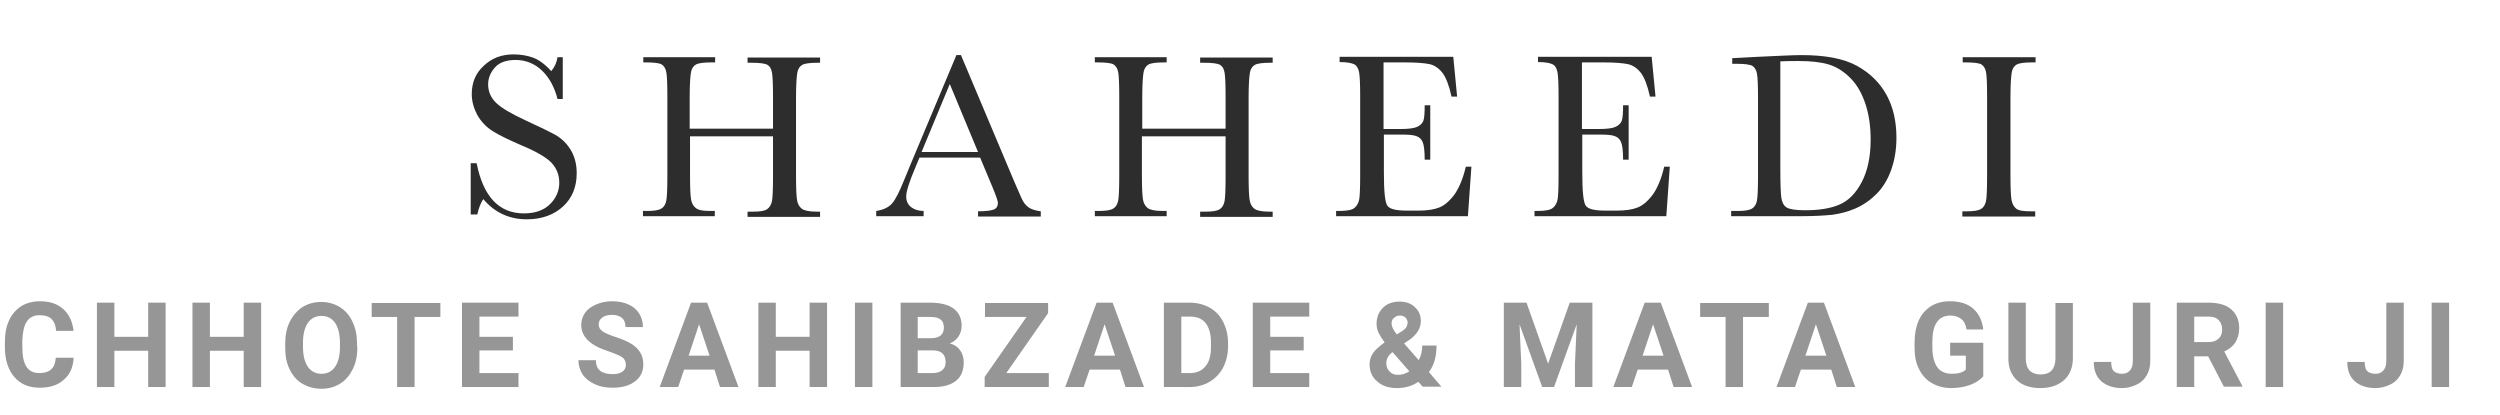
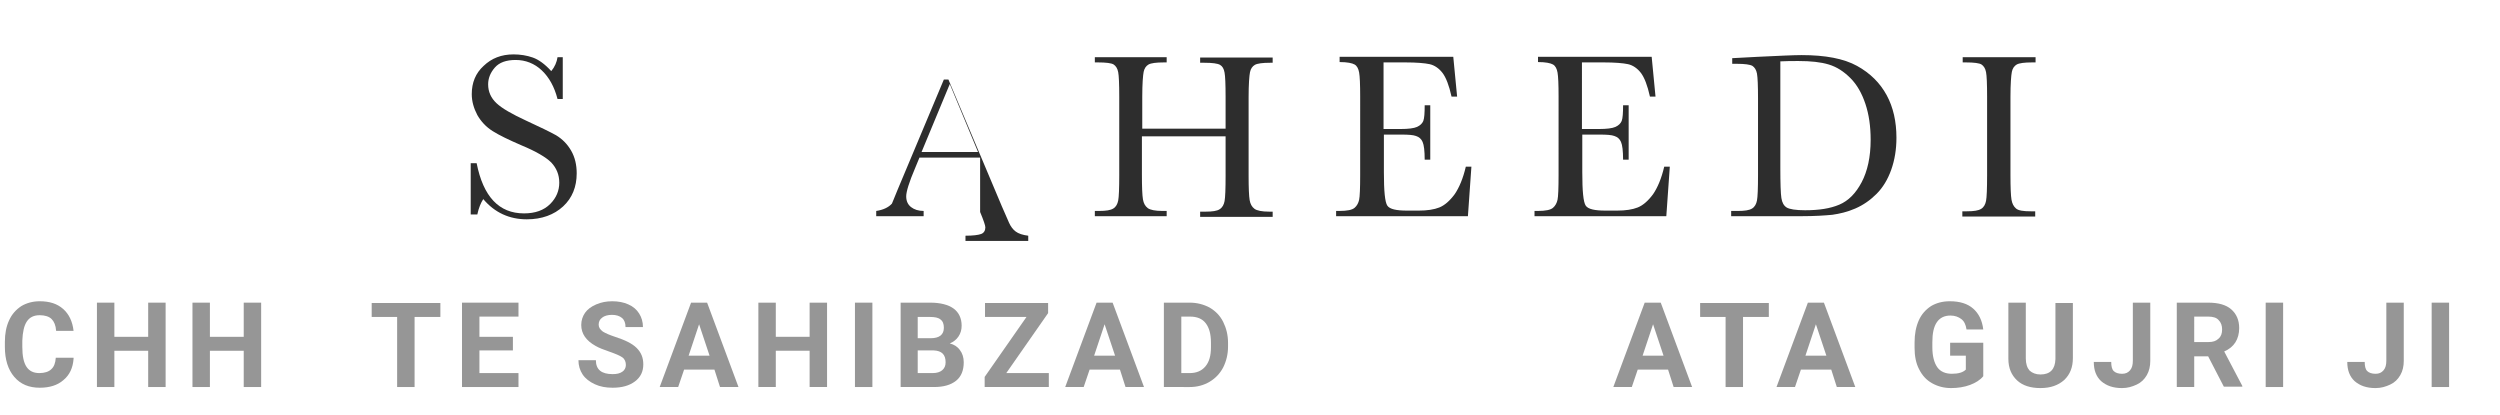
<svg xmlns="http://www.w3.org/2000/svg" version="1.1" id="Layer_1" x="0px" y="0px" viewBox="0 0 717 119" style="enable-background:new 0 0 717 119;" xml:space="preserve">
  <style type="text/css">
	.st0{enable-background:new    ;}
	.st1{fill:#2D2D2D;}
	.st2{fill:#969696;}
</style>
  <g id="Group_34" transform="translate(-182 -51)">
    <g class="st0">
      <path class="st1" d="M317,112.5V97.8h1.7c1.9,9.6,6.4,14.4,13.6,14.4c3.2,0,5.7-0.9,7.5-2.7c1.8-1.8,2.6-3.9,2.6-6.1    c0-2.3-0.8-4.2-2.3-5.8c-1.5-1.5-4.4-3.2-8.5-4.9c-3.7-1.6-6.4-2.9-8.3-4.1c-1.9-1.2-3.3-2.7-4.4-4.6c-1-1.9-1.6-3.9-1.6-6    c0-3.3,1.1-6,3.4-8.1c2.3-2.2,5.1-3.3,8.6-3.3c1.9,0,3.8,0.3,5.5,0.9c1.7,0.6,3.5,1.9,5.3,3.9c1-1.2,1.6-2.6,1.8-4h1.5v12h-1.5    c-0.9-3.5-2.4-6.2-4.5-8.2s-4.7-3-7.5-3c-2.7,0-4.7,0.7-6,2.2c-1.3,1.5-1.9,3.1-1.9,4.8c0,2.1,0.8,3.9,2.4,5.4    c1.6,1.5,4.4,3.1,8.5,5c3.9,1.8,6.8,3.2,8.6,4.2c1.8,1.1,3.2,2.5,4.3,4.4s1.6,4.1,1.6,6.5c0,3.9-1.3,7.1-3.9,9.5    c-2.6,2.4-6.1,3.7-10.4,3.7c-5,0-9.2-1.9-12.5-5.8c-0.7,1.1-1.3,2.5-1.7,4.4H317z" />
-       <path class="st1" d="M403.8,90.1h-23.9v11c0,3.6,0.1,5.9,0.3,7.1c0.2,1.1,0.6,1.9,1.4,2.5s2.1,0.8,4.2,0.8h1.2v1.5h-20.6v-1.5h1.2    c2,0,3.3-0.2,4.1-0.7s1.2-1.3,1.4-2.3c0.2-1,0.3-3.5,0.3-7.3V78.7c0-3.6-0.1-6-0.3-7c-0.2-1.1-0.7-1.8-1.3-2.2s-2.2-0.6-4.5-0.6    h-0.8v-1.5h20.6v1.5H386c-2.2,0-3.7,0.2-4.4,0.6c-0.7,0.4-1.2,1.1-1.4,2.1c-0.2,1-0.4,3.4-0.4,7.2v9.1h23.9v-9.1    c0-3.6-0.1-6-0.3-7c-0.2-1.1-0.6-1.8-1.3-2.2s-2.2-0.6-4.5-0.6h-1.2v-1.5h20.8v1.5h-0.7c-2.2,0-3.7,0.2-4.4,0.6    c-0.7,0.4-1.2,1.1-1.4,2.1c-0.2,1-0.4,3.4-0.4,7.2v22.4c0,3.6,0.1,5.9,0.3,7.1c0.2,1.1,0.6,1.9,1.4,2.5c0.7,0.5,2.1,0.8,4.2,0.8h1    v1.5h-20.8v-1.5h1.6c1.9,0,3.3-0.2,4-0.7s1.2-1.3,1.4-2.3c0.2-1,0.3-3.5,0.3-7.3V90.1z" />
-       <path class="st1" d="M463.1,96.2h-17.4l-1.2,2.9c-1.8,4.2-2.6,6.9-2.6,8.2c0,1.4,0.5,2.4,1.4,3.1c0.9,0.7,2.1,1.1,3.6,1.1v1.5    h-13.6v-1.5c2-0.3,3.5-1,4.5-2.1c1-1.1,2.2-3.5,3.6-7c0.1-0.3,0.7-1.6,1.6-3.9l13.3-31.7h1.3l15.3,36.3l2.1,4.8    c0.5,1.1,1.1,1.9,1.9,2.5c0.8,0.6,2,1,3.6,1.2v1.5h-18v-1.5c2.2,0,3.7-0.2,4.5-0.5c0.8-0.3,1.2-1,1.2-1.9c0-0.5-0.5-2-1.5-4.4    L463.1,96.2z M462.5,94.6l-8.1-19.5l-8.1,19.5H462.5z" />
+       <path class="st1" d="M463.1,96.2h-17.4l-1.2,2.9c-1.8,4.2-2.6,6.9-2.6,8.2c0,1.4,0.5,2.4,1.4,3.1c0.9,0.7,2.1,1.1,3.6,1.1v1.5    h-13.6v-1.5c2-0.3,3.5-1,4.5-2.1c0.1-0.3,0.7-1.6,1.6-3.9l13.3-31.7h1.3l15.3,36.3l2.1,4.8    c0.5,1.1,1.1,1.9,1.9,2.5c0.8,0.6,2,1,3.6,1.2v1.5h-18v-1.5c2.2,0,3.7-0.2,4.5-0.5c0.8-0.3,1.2-1,1.2-1.9c0-0.5-0.5-2-1.5-4.4    L463.1,96.2z M462.5,94.6l-8.1-19.5l-8.1,19.5H462.5z" />
      <path class="st1" d="M533.4,90.1h-23.9v11c0,3.6,0.1,5.9,0.3,7.1c0.2,1.1,0.6,1.9,1.4,2.5c0.7,0.5,2.1,0.8,4.2,0.8h1.2v1.5H496    v-1.5h1.2c2,0,3.3-0.2,4.1-0.7c0.8-0.5,1.2-1.3,1.4-2.3c0.2-1,0.3-3.5,0.3-7.3V78.7c0-3.6-0.1-6-0.3-7c-0.2-1.1-0.7-1.8-1.3-2.2    s-2.2-0.6-4.5-0.6H496v-1.5h20.6v1.5h-0.8c-2.2,0-3.7,0.2-4.4,0.6c-0.7,0.4-1.2,1.1-1.4,2.1c-0.2,1-0.4,3.4-0.4,7.2v9.1h23.9v-9.1    c0-3.6-0.1-6-0.3-7c-0.2-1.1-0.6-1.8-1.3-2.2s-2.2-0.6-4.5-0.6h-1.2v-1.5h20.8v1.5h-0.7c-2.2,0-3.7,0.2-4.4,0.6    c-0.7,0.4-1.2,1.1-1.4,2.1c-0.2,1-0.4,3.4-0.4,7.2v22.4c0,3.6,0.1,5.9,0.3,7.1c0.2,1.1,0.6,1.9,1.4,2.5c0.7,0.5,2.1,0.8,4.2,0.8h1    v1.5h-20.8v-1.5h1.6c1.9,0,3.3-0.2,4-0.7c0.8-0.5,1.2-1.3,1.4-2.3c0.2-1,0.3-3.5,0.3-7.3V90.1z" />
      <path class="st1" d="M602.4,98.8h1.6l-1,14.2h-37.8v-1.5h0.9c2.3,0,3.7-0.3,4.4-0.9c0.7-0.6,1.1-1.4,1.3-2.3    c0.2-0.9,0.3-3.3,0.3-7.1V78.7c0-3.5-0.1-5.8-0.3-6.9s-0.6-1.9-1.3-2.3c-0.7-0.4-2.1-0.7-4.3-0.7v-1.5h32.6l1.1,11.4h-1.6    c-0.7-3.2-1.6-5.5-2.6-6.8c-1-1.3-2.3-2.2-3.7-2.5s-3.8-0.5-6.9-0.5h-6.3V88h4.9c2.2,0,3.8-0.2,4.7-0.6s1.5-1,1.8-1.7    c0.3-0.8,0.4-2.3,0.4-4.5h1.6v15.6h-1.6c0-2.5-0.2-4.2-0.6-5.1c-0.4-0.9-1-1.4-1.9-1.7c-0.8-0.3-2.2-0.4-4.2-0.4h-5v10.8    c0,5.4,0.3,8.6,1,9.6c0.7,1,2.6,1.4,5.6,1.4h3.4c2.4,0,4.4-0.3,5.9-0.9c1.5-0.6,3-1.9,4.4-3.8C600.5,104.8,601.6,102.2,602.4,98.8    z" />
      <path class="st1" d="M659.3,98.8h1.6l-1,14.2h-37.8v-1.5h0.9c2.3,0,3.7-0.3,4.4-0.9c0.7-0.6,1.1-1.4,1.3-2.3    c0.2-0.9,0.3-3.3,0.3-7.1V78.7c0-3.5-0.1-5.8-0.3-6.9s-0.6-1.9-1.3-2.3c-0.7-0.4-2.1-0.7-4.3-0.7v-1.5h32.6l1.1,11.4h-1.6    c-0.7-3.2-1.6-5.5-2.6-6.8c-1-1.3-2.3-2.2-3.7-2.5s-3.8-0.5-6.9-0.5h-6.3V88h4.9c2.2,0,3.8-0.2,4.7-0.6s1.5-1,1.8-1.7    c0.3-0.8,0.4-2.3,0.4-4.5h1.6v15.6h-1.6c0-2.5-0.2-4.2-0.6-5.1c-0.4-0.9-1-1.4-1.9-1.7c-0.8-0.3-2.2-0.4-4.2-0.4h-5v10.8    c0,5.4,0.3,8.6,1,9.6c0.7,1,2.6,1.4,5.6,1.4h3.4c2.4,0,4.4-0.3,5.9-0.9c1.5-0.6,3-1.9,4.4-3.8C657.4,104.8,658.5,102.2,659.3,98.8    z" />
      <path class="st1" d="M678.5,67.7l7.5-0.4c6.3-0.3,10.5-0.5,12.7-0.5c6.8,0,12.1,1,15.9,3.1s6.6,4.9,8.5,8.4    c1.9,3.5,2.8,7.6,2.8,12.2c0,3.3-0.5,6.4-1.5,9.2c-1,2.8-2.4,5.1-4.2,6.9c-1.8,1.8-3.8,3.2-6.1,4.2c-2.3,1-4.5,1.5-6.6,1.8    c-2.1,0.2-5,0.4-8.8,0.4h-20.2v-1.5h1.9c2,0,3.3-0.2,4.1-0.7s1.2-1.3,1.4-2.3c0.2-1,0.3-3.5,0.3-7.3v-22c0-3.6-0.1-6-0.3-7.1    c-0.2-1.1-0.7-1.8-1.3-2.2c-0.7-0.4-2.2-0.6-4.5-0.6h-1.3V67.7z M692.6,68.6v30.5c0,4.5,0.1,7.4,0.3,8.7c0.2,1.3,0.7,2.2,1.5,2.7    c0.8,0.5,2.6,0.8,5.3,0.8c4,0,7.2-0.5,9.8-1.6c2.6-1.1,4.7-3.2,6.4-6.4c1.7-3.2,2.6-7.3,2.6-12.2c0-3.9-0.5-7.3-1.5-10.3    c-1-3-2.4-5.5-4.3-7.4c-1.9-1.9-3.9-3.2-6.2-3.9c-2.3-0.7-5.2-1-8.7-1C696,68.5,694.3,68.5,692.6,68.6z" />
      <path class="st1" d="M744.9,68.9v-1.5h20.9v1.5h-1c-2.2,0-3.7,0.2-4.4,0.6c-0.7,0.4-1.2,1.1-1.4,2.1c-0.2,1-0.4,3.4-0.4,7.2v22.4    c0,3.6,0.1,5.9,0.3,7.1c0.2,1.1,0.6,1.9,1.3,2.5s2.1,0.8,4.2,0.8h1.3v1.5h-20.9v-1.5h1.3c2,0,3.3-0.2,4.1-0.7    c0.8-0.5,1.2-1.3,1.4-2.3c0.2-1,0.3-3.5,0.3-7.3V78.7c0-3.6-0.1-6-0.3-7c-0.2-1.1-0.7-1.8-1.3-2.2s-2.2-0.6-4.5-0.6H744.9z" />
    </g>
    <g class="st0">
      <path class="st2" d="M203.1,153.9c-0.2,2.6-1.1,4.6-2.9,6.1c-1.7,1.5-4,2.2-6.8,2.2c-3.1,0-5.5-1-7.3-3.1c-1.8-2.1-2.7-5-2.7-8.6    v-1.5c0-2.3,0.4-4.4,1.2-6.1c0.8-1.8,2-3.1,3.5-4.1c1.5-0.9,3.3-1.4,5.3-1.4c2.8,0,5,0.7,6.7,2.2c1.7,1.5,2.7,3.6,3,6.3h-5    c-0.1-1.6-0.6-2.7-1.3-3.4c-0.7-0.7-1.9-1.1-3.4-1.1c-1.7,0-2.9,0.6-3.7,1.8c-0.8,1.2-1.2,3-1.3,5.5v1.8c0,2.6,0.4,4.5,1.2,5.7    c0.8,1.2,2,1.8,3.7,1.8c1.5,0,2.7-0.4,3.4-1.1c0.8-0.7,1.2-1.8,1.3-3.3H203.1z" />
      <path class="st2" d="M229.5,162h-5v-10.4h-9.7V162h-5v-24.2h5v9.8h9.7v-9.8h5V162z" />
      <path class="st2" d="M256.9,162h-5v-10.4h-9.7V162h-5v-24.2h5v9.8h9.7v-9.8h5V162z" />
-       <path class="st2" d="M284.5,150.5c0,2.4-0.4,4.5-1.3,6.3s-2,3.2-3.6,4.2c-1.6,1-3.4,1.5-5.4,1.5c-2,0-3.8-0.5-5.4-1.4    s-2.8-2.3-3.7-4.1c-0.9-1.8-1.3-3.8-1.3-6.2v-1.2c0-2.4,0.4-4.5,1.3-6.3c0.9-1.8,2.1-3.2,3.6-4.2c1.6-1,3.4-1.5,5.4-1.5    s3.8,0.5,5.4,1.5c1.6,1,2.8,2.4,3.6,4.2c0.9,1.8,1.3,3.9,1.3,6.3V150.5z M279.5,149.4c0-2.5-0.5-4.5-1.4-5.8s-2.2-2-3.9-2    c-1.7,0-3,0.7-3.9,2c-0.9,1.3-1.4,3.2-1.4,5.7v1.2c0,2.5,0.5,4.4,1.4,5.7s2.2,2,3.9,2c1.7,0,3-0.7,3.9-2c0.9-1.3,1.4-3.2,1.4-5.7    V149.4z" />
      <path class="st2" d="M308.3,141.9h-7.4V162h-5v-20.1h-7.3v-4h19.7V141.9z" />
      <path class="st2" d="M329.1,151.5h-9.6v6.5h11.2v4h-16.2v-24.2h16.2v4h-11.2v5.8h9.6V151.5z" />
      <path class="st2" d="M361.5,155.7c0-0.9-0.3-1.7-1-2.2c-0.7-0.5-1.9-1-3.6-1.6c-1.7-0.6-3.1-1.1-4.1-1.7c-2.7-1.5-4.1-3.5-4.1-6    c0-1.3,0.4-2.5,1.1-3.5c0.7-1,1.8-1.8,3.2-2.4c1.4-0.6,2.9-0.9,4.6-0.9c1.7,0,3.3,0.3,4.6,0.9c1.4,0.6,2.4,1.5,3.1,2.6    c0.7,1.1,1.1,2.4,1.1,3.9h-5c0-1.1-0.3-2-1-2.6c-0.7-0.6-1.7-0.9-2.9-0.9c-1.2,0-2.2,0.3-2.8,0.8c-0.7,0.5-1,1.2-1,2    c0,0.8,0.4,1.4,1.2,2c0.8,0.5,2,1,3.5,1.5c2.8,0.9,4.9,1.9,6.2,3.2s1.9,2.8,1.9,4.7c0,2.1-0.8,3.7-2.4,4.9    c-1.6,1.2-3.7,1.8-6.4,1.8c-1.9,0-3.6-0.3-5.1-1c-1.5-0.7-2.7-1.6-3.5-2.8c-0.8-1.2-1.2-2.6-1.2-4.1h5c0,2.7,1.6,4,4.8,4    c1.2,0,2.1-0.2,2.8-0.7C361.1,157.2,361.5,156.5,361.5,155.7z" />
      <path class="st2" d="M386.9,157h-8.7l-1.7,5h-5.3l9-24.2h4.6l9,24.2h-5.3L386.9,157z M379.5,153h6l-3-9L379.5,153z" />
      <path class="st2" d="M419.2,162h-5v-10.4h-9.7V162h-5v-24.2h5v9.8h9.7v-9.8h5V162z" />
      <path class="st2" d="M432.2,162h-5v-24.2h5V162z" />
      <path class="st2" d="M440.3,162v-24.2h8.5c2.9,0,5.2,0.6,6.7,1.7c1.5,1.1,2.3,2.8,2.3,4.9c0,1.2-0.3,2.2-0.9,3.1    c-0.6,0.9-1.5,1.6-2.5,2c1.2,0.3,2.2,0.9,2.9,1.9c0.7,0.9,1.1,2.1,1.1,3.5c0,2.3-0.7,4.1-2.2,5.3s-3.6,1.8-6.3,1.8H440.3z     M445.2,148h3.7c2.5,0,3.8-1,3.8-3c0-1.1-0.3-1.9-1-2.4c-0.6-0.5-1.6-0.7-3-0.7h-3.5V148z M445.2,151.5v6.5h4.3    c1.2,0,2.1-0.3,2.7-0.8c0.7-0.6,1-1.3,1-2.3c0-2.2-1.1-3.3-3.4-3.4H445.2z" />
      <path class="st2" d="M470.6,158h12.2v4h-18.4v-2.9l12-17.2h-11.9v-4h18.1v2.9L470.6,158z" />
      <path class="st2" d="M503.2,157h-8.7l-1.7,5h-5.3l9-24.2h4.6l9,24.2h-5.3L503.2,157z M495.8,153h6l-3-9L495.8,153z" />
      <path class="st2" d="M515.8,162v-24.2h7.4c2.1,0,4,0.5,5.7,1.4c1.7,1,3,2.3,3.9,4.1c0.9,1.8,1.4,3.8,1.4,6v1.1    c0,2.2-0.5,4.2-1.4,6c-0.9,1.7-2.2,3.1-3.9,4.1s-3.6,1.5-5.7,1.5H515.8z M520.8,141.9V158h2.4c1.9,0,3.4-0.6,4.5-1.9    s1.6-3.1,1.6-5.5v-1.3c0-2.5-0.5-4.3-1.5-5.6c-1-1.3-2.5-1.9-4.5-1.9H520.8z" />
-       <path class="st2" d="M555.9,151.5h-9.6v6.5h11.2v4h-16.2v-24.2h16.2v4h-11.2v5.8h9.6V151.5z" />
-       <path class="st2" d="M574.8,155.5c0-1.1,0.3-2.2,0.9-3.1c0.6-1,1.8-2,3.4-3.2c-0.7-1-1.3-1.9-1.7-2.7c-0.4-0.8-0.6-1.7-0.6-2.6    c0-1.9,0.6-3.4,1.8-4.6c1.2-1.2,2.8-1.8,4.8-1.8c1.8,0,3.3,0.5,4.4,1.6c1.2,1.1,1.7,2.4,1.7,4c0,1.9-1,3.6-2.9,5.1l-1.9,1.3    l4.2,4.8c0.7-1.3,1-2.7,1-4.2h4.1c0,3.1-0.7,5.7-2.2,7.6l3.6,4.2H590l-1.2-1.4c-1.8,1.2-3.8,1.8-6.1,1.8c-2.4,0-4.3-0.6-5.7-1.9    C575.5,159.2,574.8,157.5,574.8,155.5z M582.9,158.5c1.2,0,2.2-0.3,3.3-1l-4.8-5.5l-0.3,0.2c-1,0.8-1.5,1.8-1.5,3    c0,1,0.3,1.7,0.9,2.3C581.1,158.2,581.9,158.5,582.9,158.5z M581.1,143.8c0,0.8,0.5,1.9,1.5,3.1l1.3-0.8c0.7-0.4,1.1-0.8,1.4-1.2    c0.2-0.4,0.4-0.9,0.4-1.4s-0.2-1-0.6-1.4s-0.9-0.6-1.6-0.6c-0.7,0-1.2,0.2-1.7,0.7C581.3,142.5,581.1,143.1,581.1,143.8z" />
-       <path class="st2" d="M619.8,137.8l6.2,17.5l6.2-17.5h6.5V162h-5v-6.6l0.5-11.4l-6.5,18h-3.4l-6.5-18l0.5,11.4v6.6h-5v-24.2H619.8z    " />
      <path class="st2" d="M660.4,157h-8.7l-1.7,5h-5.3l9-24.2h4.6l9,24.2h-5.3L660.4,157z M653.1,153h6l-3-9L653.1,153z" />
      <path class="st2" d="M689.3,141.9h-7.4V162h-5v-20.1h-7.3v-4h19.7V141.9z" />
      <path class="st2" d="M707.2,157h-8.7l-1.7,5h-5.3l9-24.2h4.6l9,24.2h-5.3L707.2,157z M699.8,153h6l-3-9L699.8,153z" />
      <path class="st2" d="M750.8,158.9c-0.9,1.1-2.2,1.9-3.8,2.5c-1.6,0.6-3.5,0.9-5.4,0.9c-2.1,0-3.9-0.5-5.5-1.4    c-1.6-0.9-2.8-2.2-3.7-4c-0.9-1.7-1.3-3.8-1.3-6.1v-1.6c0-2.4,0.4-4.5,1.2-6.3c0.8-1.8,2-3.1,3.5-4.1c1.5-0.9,3.3-1.4,5.4-1.4    c2.9,0,5.1,0.7,6.7,2.1c1.6,1.4,2.6,3.4,2.9,6h-4.8c-0.2-1.4-0.7-2.4-1.5-3c-0.8-0.6-1.8-1-3.1-1c-1.7,0-3,0.6-3.9,1.9    s-1.3,3.2-1.3,5.7v1.5c0,2.5,0.5,4.4,1.4,5.7s2.4,1.9,4.2,1.9c1.9,0,3.2-0.4,4-1.2V153h-4.5v-3.7h9.5V158.9z" />
      <path class="st2" d="M776.5,137.8v15.9c0,2.6-0.8,4.7-2.5,6.3c-1.7,1.5-3.9,2.3-6.8,2.3c-2.8,0-5.1-0.7-6.7-2.2s-2.5-3.5-2.5-6.2    v-16.1h5v16c0,1.6,0.4,2.7,1.1,3.5c0.8,0.7,1.8,1.1,3.1,1.1c2.8,0,4.2-1.5,4.3-4.4v-16.1H776.5z" />
      <path class="st2" d="M793.7,137.8h5v16.7c0,1.5-0.3,2.9-1,4.1c-0.7,1.2-1.6,2.1-2.9,2.7s-2.6,1-4.2,1c-2.6,0-4.5-0.7-6-2    c-1.4-1.3-2.1-3.1-2.1-5.5h5c0,1.2,0.2,2.1,0.7,2.6s1.3,0.8,2.4,0.8c1,0,1.7-0.3,2.3-1s0.8-1.6,0.8-2.8V137.8z" />
      <path class="st2" d="M815.3,153.2h-4v8.8h-5v-24.2h9c2.9,0,5.1,0.6,6.6,1.9s2.3,3.1,2.3,5.4c0,1.6-0.4,3-1.1,4.1    c-0.7,1.1-1.8,2-3.2,2.6l5.2,9.9v0.2h-5.3L815.3,153.2z M811.4,149.1h4c1.3,0,2.2-0.3,2.9-1c0.7-0.6,1-1.5,1-2.6    c0-1.1-0.3-2-1-2.7c-0.6-0.7-1.6-1-3-1h-4V149.1z" />
      <path class="st2" d="M836.8,162h-5v-24.2h5V162z" />
      <path class="st2" d="M866.4,137.8h5v16.7c0,1.5-0.3,2.9-1,4.1c-0.7,1.2-1.6,2.1-2.9,2.7s-2.6,1-4.2,1c-2.6,0-4.5-0.7-6-2    c-1.4-1.3-2.1-3.1-2.1-5.5h5c0,1.2,0.2,2.1,0.7,2.6s1.3,0.8,2.4,0.8c1,0,1.7-0.3,2.3-1s0.8-1.6,0.8-2.8V137.8z" />
      <path class="st2" d="M884.4,162h-5v-24.2h5V162z" />
    </g>
  </g>
</svg>